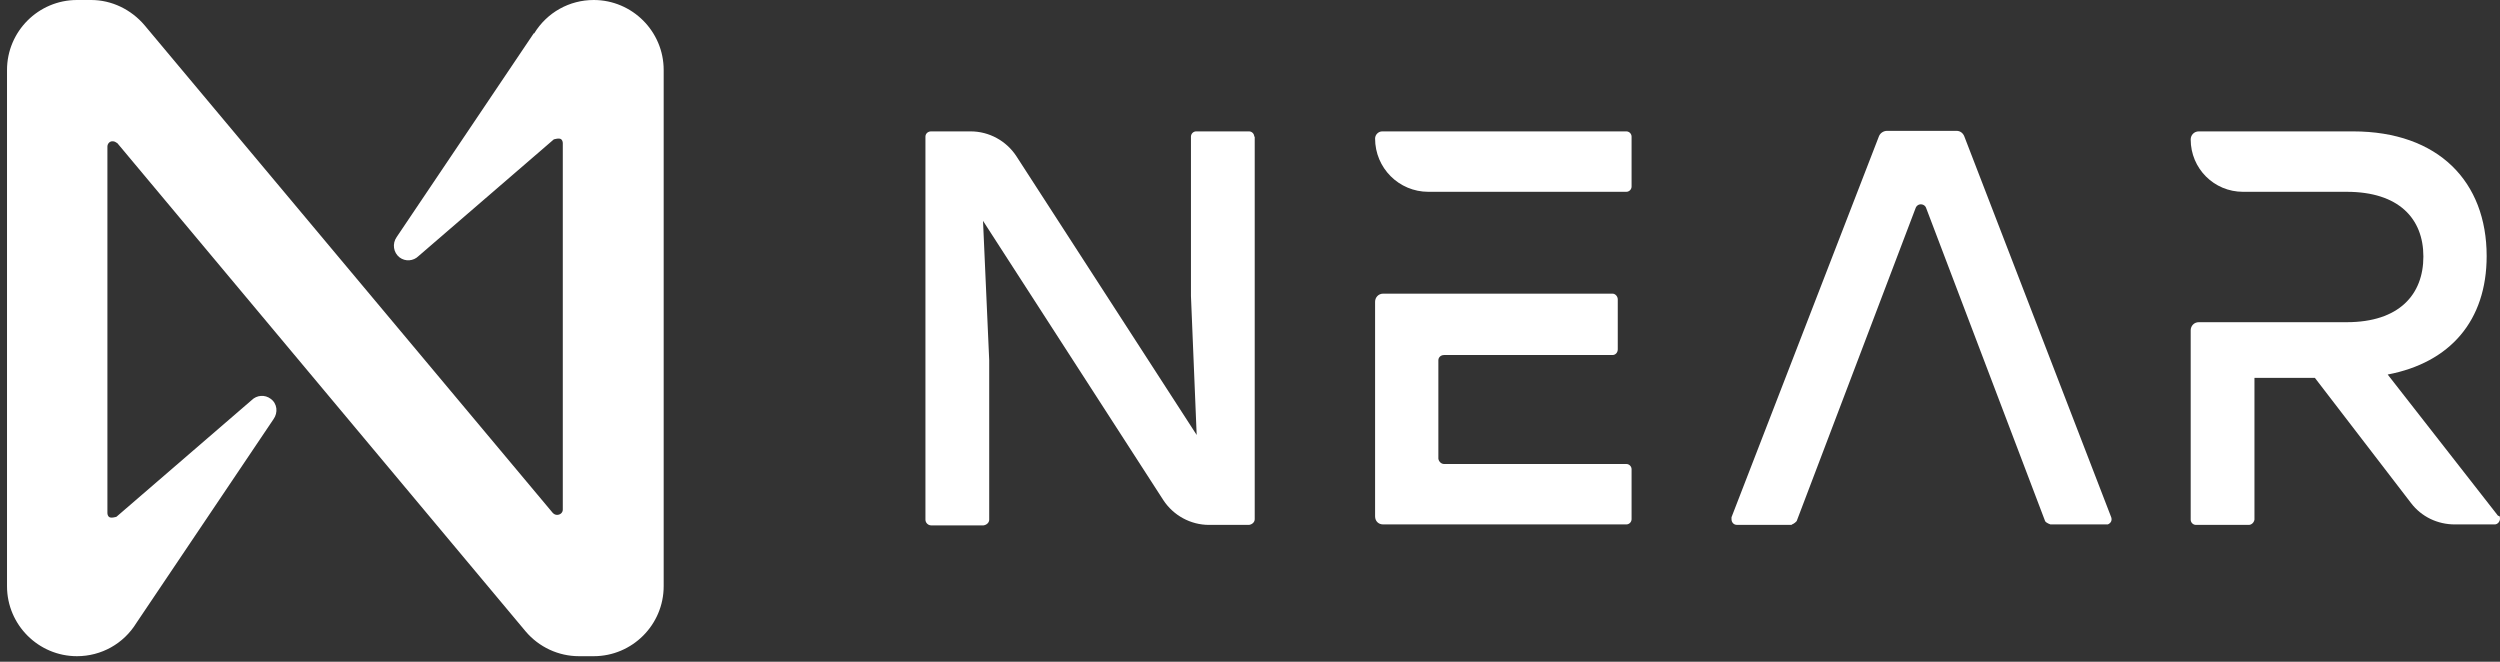
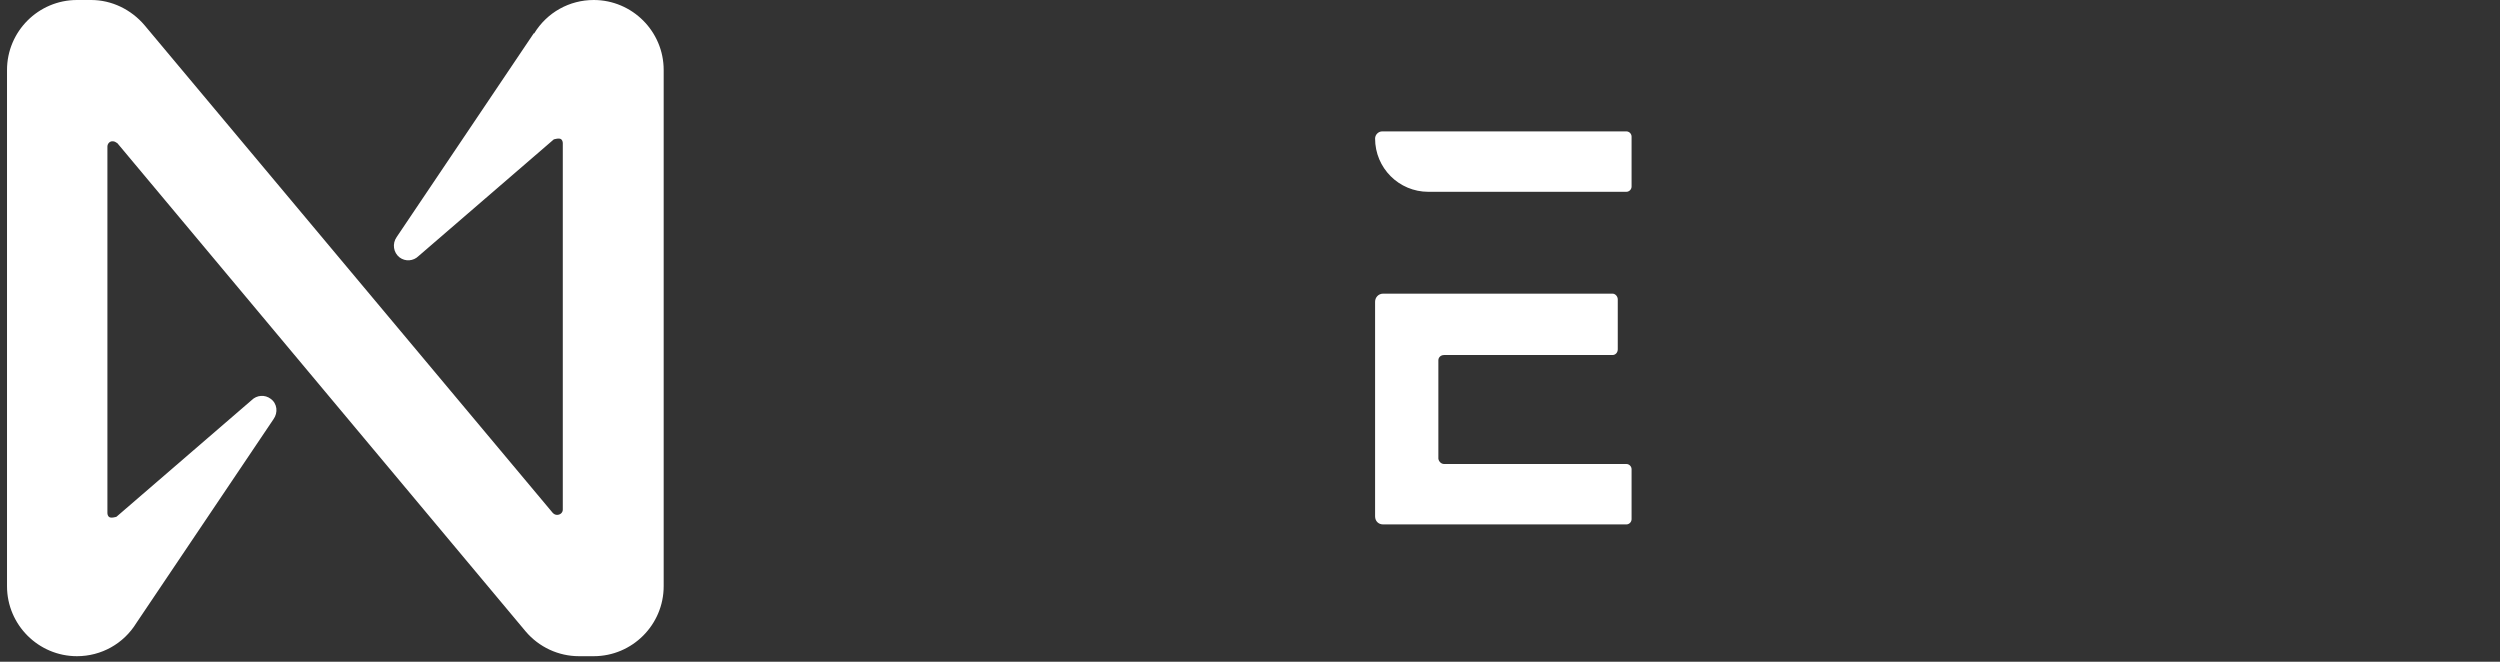
<svg xmlns="http://www.w3.org/2000/svg" width="170" height="45" viewBox="0 0 170 45" fill="none">
  <rect x="0" y="0" width="170" height="45" fill="#333333" stroke="none" />
-   <path d="M85.321 9.29V35.305C85.321 35.499 85.159 35.661 84.933 35.693H82.215C80.953 35.693 79.788 35.046 79.108 34.011L66.845 15.017L67.266 24.497V35.337C67.266 35.531 67.104 35.693 66.877 35.726H63.318C63.124 35.726 62.93 35.564 62.93 35.337V9.29C62.93 9.095 63.092 8.934 63.318 8.934H66.004C67.266 8.934 68.43 9.581 69.11 10.616L81.374 29.578L80.985 20.129V9.29C80.985 9.095 81.147 8.934 81.341 8.934H84.933C85.127 8.934 85.289 9.095 85.289 9.29" fill="white" />
-   <path d="M121.884 35.69H118.098C117.904 35.69 117.742 35.529 117.742 35.302C117.742 35.27 117.742 35.237 117.742 35.173L127.773 9.254C127.87 9.028 128.097 8.898 128.323 8.898H133.047C133.274 8.898 133.468 9.028 133.565 9.254L143.563 35.173C143.628 35.367 143.563 35.561 143.337 35.658C143.305 35.658 143.272 35.658 143.208 35.658H139.422C139.422 35.658 139.13 35.561 139.066 35.432L130.976 14.14C130.912 13.946 130.685 13.849 130.491 13.914C130.394 13.946 130.297 14.043 130.265 14.14L122.175 35.432C122.175 35.432 121.981 35.658 121.819 35.658" fill="white" />
-   <path d="M169.87 35.078L162.363 25.468C166.602 24.659 169.093 21.812 169.093 17.411C169.093 12.364 165.825 8.934 160.001 8.934H149.517C149.193 8.934 148.967 9.192 148.967 9.484C148.967 11.457 150.552 13.043 152.526 13.043H159.58C163.107 13.043 164.79 14.855 164.79 17.444C164.79 20.032 163.139 21.909 159.58 21.909H149.517C149.193 21.909 148.967 22.168 148.967 22.459V35.337C148.967 35.531 149.129 35.693 149.323 35.693H152.914C153.109 35.693 153.27 35.531 153.303 35.337V25.695H157.412L163.948 34.205C164.66 35.143 165.76 35.661 166.925 35.661H169.643C169.837 35.661 169.999 35.467 169.999 35.273C169.999 35.208 169.999 35.111 169.934 35.078" fill="white" />
  <path d="M110.591 8.934H93.991C93.732 8.934 93.506 9.16 93.506 9.419C93.506 11.425 95.124 13.043 97.13 13.043H110.591C110.785 13.043 110.947 12.881 110.947 12.687V9.29C110.947 9.095 110.785 8.934 110.591 8.934ZM110.591 31.552H98.198C98.004 31.552 97.842 31.39 97.809 31.195V24.497C97.809 24.303 97.971 24.142 98.198 24.142H109.652C109.846 24.142 110.008 23.98 110.008 23.753V20.356C110.008 20.162 109.846 19.968 109.652 19.968H94.056C93.732 19.968 93.506 20.226 93.506 20.518V35.111C93.506 35.434 93.732 35.661 94.056 35.661H110.591C110.785 35.661 110.947 35.499 110.947 35.305V31.907C110.947 31.713 110.785 31.552 110.591 31.552" fill="white" />
  <path d="M36.296 2.265L26.977 16.114C26.654 16.567 26.751 17.182 27.172 17.505C27.56 17.797 28.11 17.764 28.466 17.408L37.655 9.481C37.655 9.481 38.044 9.351 38.173 9.481C38.238 9.545 38.27 9.643 38.27 9.74V34.655C38.27 34.849 38.108 35.011 37.882 35.011C37.785 35.011 37.688 34.978 37.591 34.881L9.828 1.715C8.922 0.647 7.595 0 6.204 0H5.233C2.612 0 0.477 2.136 0.477 4.757V39.864C0.477 42.485 2.612 44.621 5.233 44.621C6.883 44.621 8.404 43.78 9.278 42.356L18.597 28.507C18.92 28.054 18.856 27.439 18.403 27.116C18.014 26.824 17.464 26.857 17.108 27.213L7.919 35.14C7.919 35.14 7.53 35.27 7.401 35.14C7.336 35.075 7.304 34.978 7.304 34.881V9.966C7.304 9.772 7.466 9.578 7.692 9.61C7.789 9.61 7.886 9.675 7.984 9.74L35.746 42.938C36.652 44.006 37.979 44.621 39.37 44.621H40.373C42.994 44.621 45.13 42.485 45.13 39.864V4.757C45.13 2.136 42.994 0 40.373 0C38.723 0 37.202 0.841 36.329 2.265" fill="white" />
</svg>